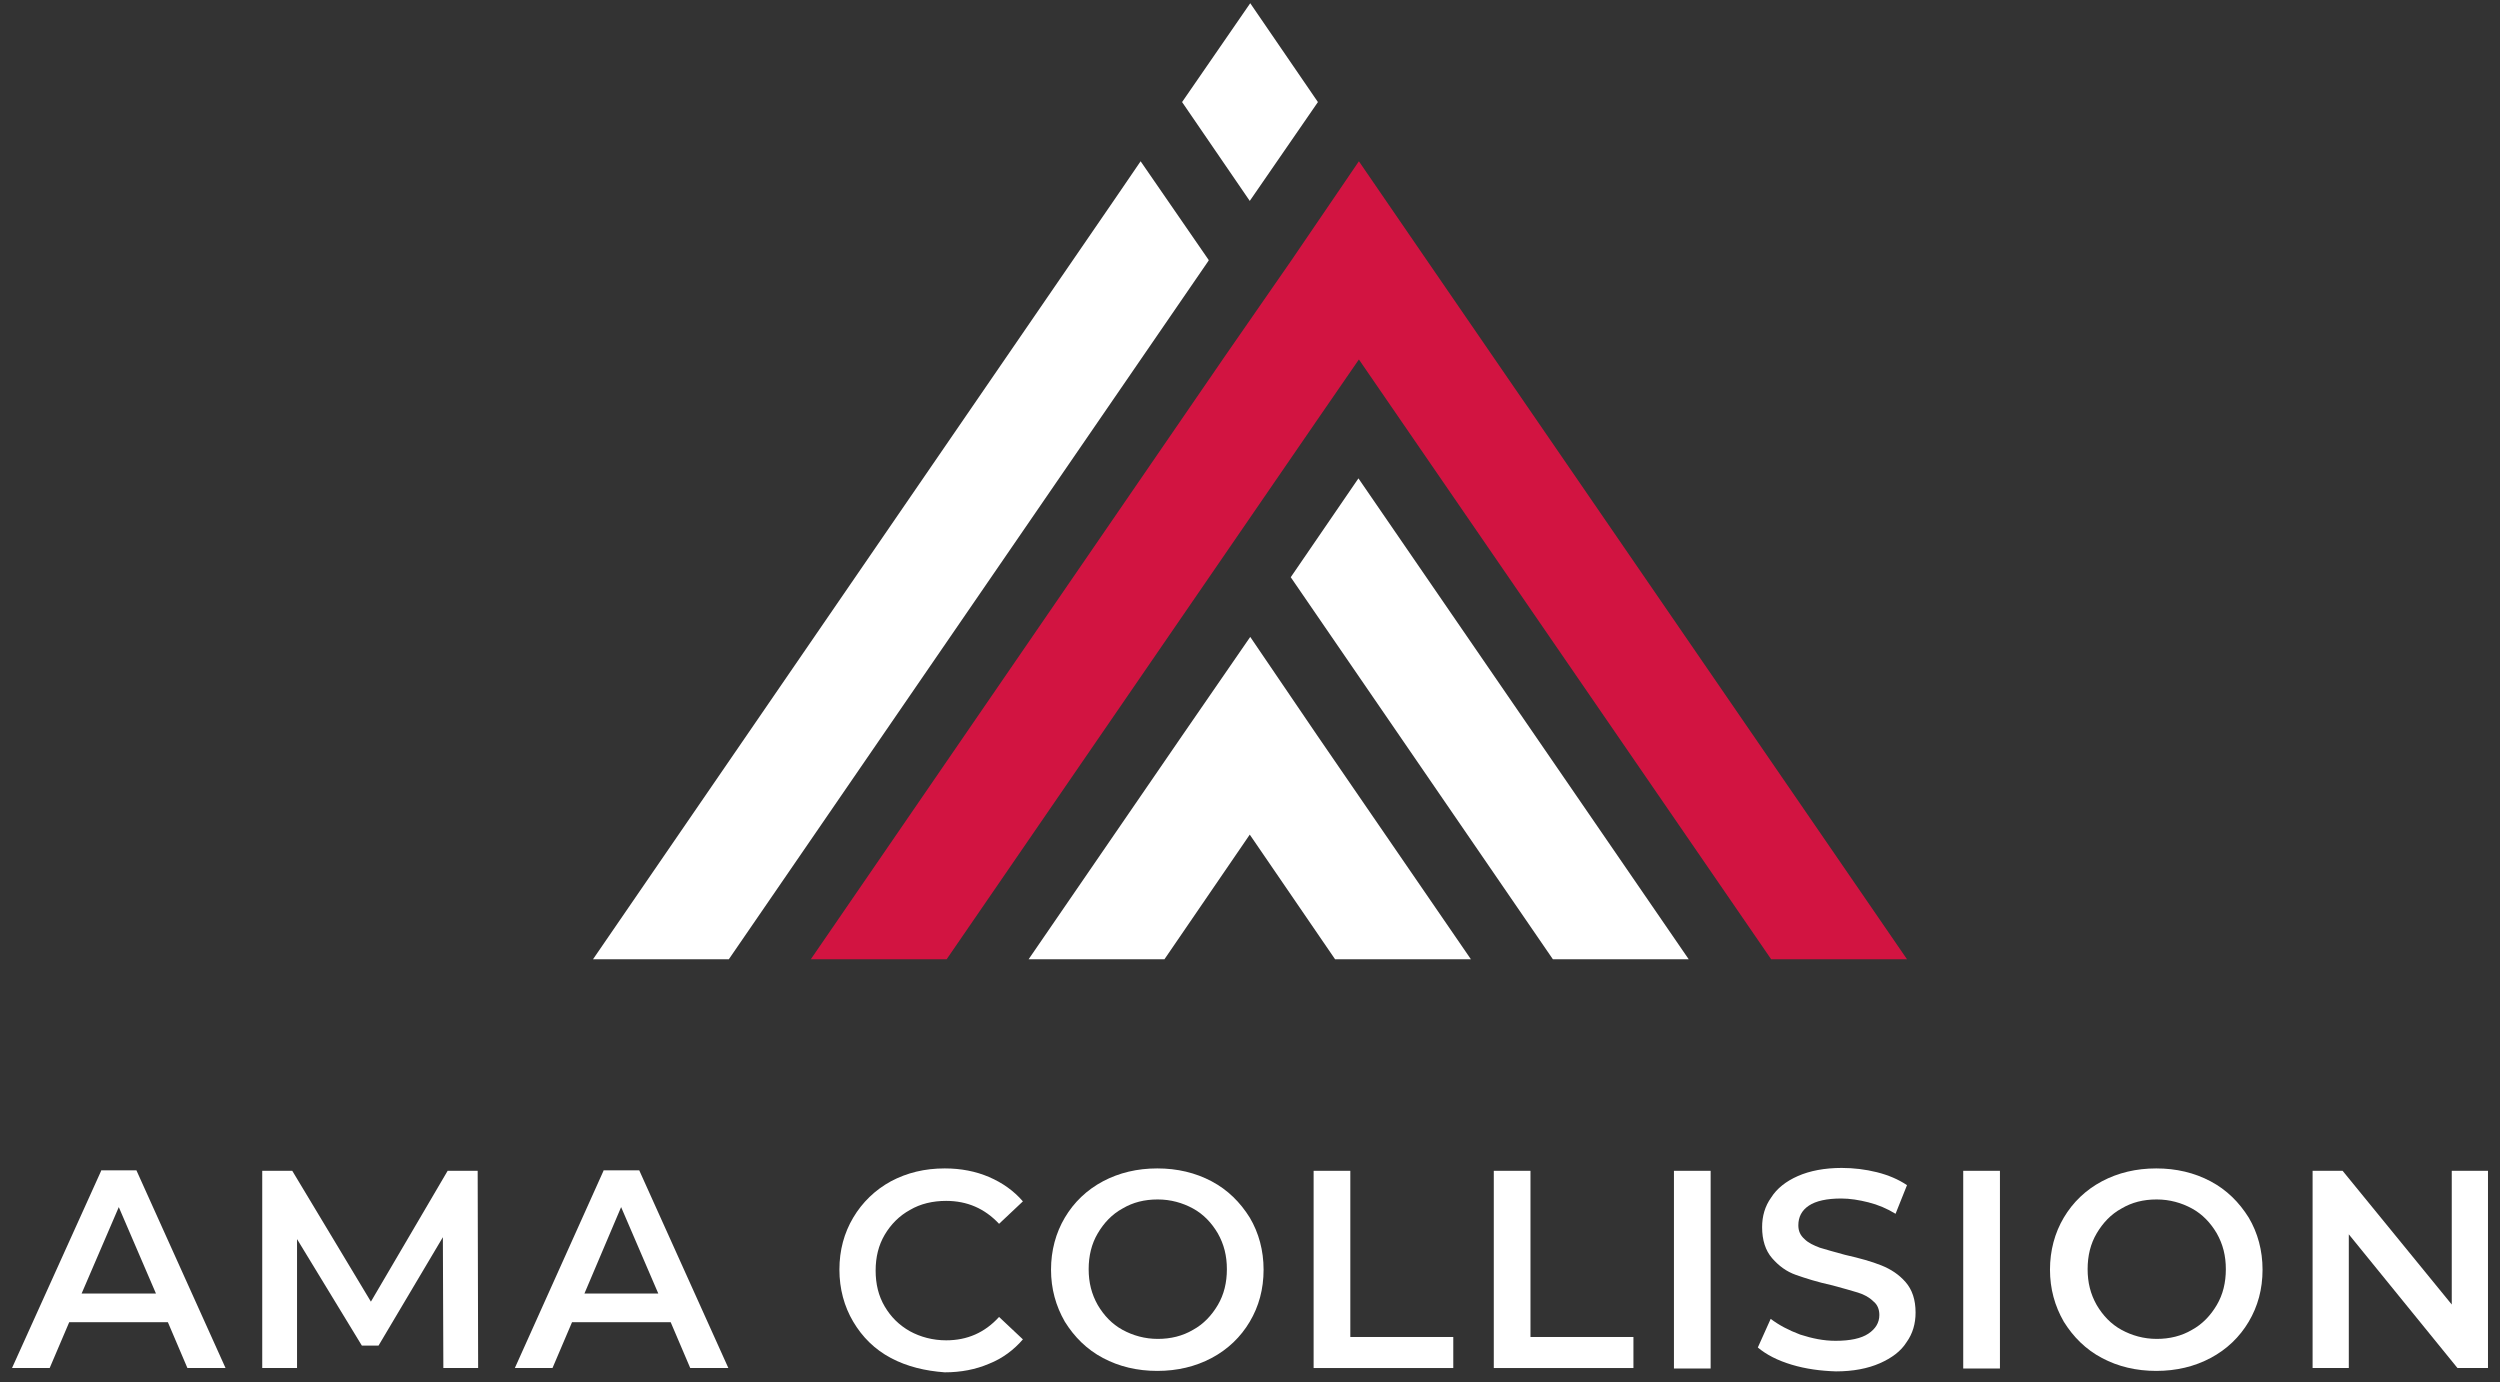
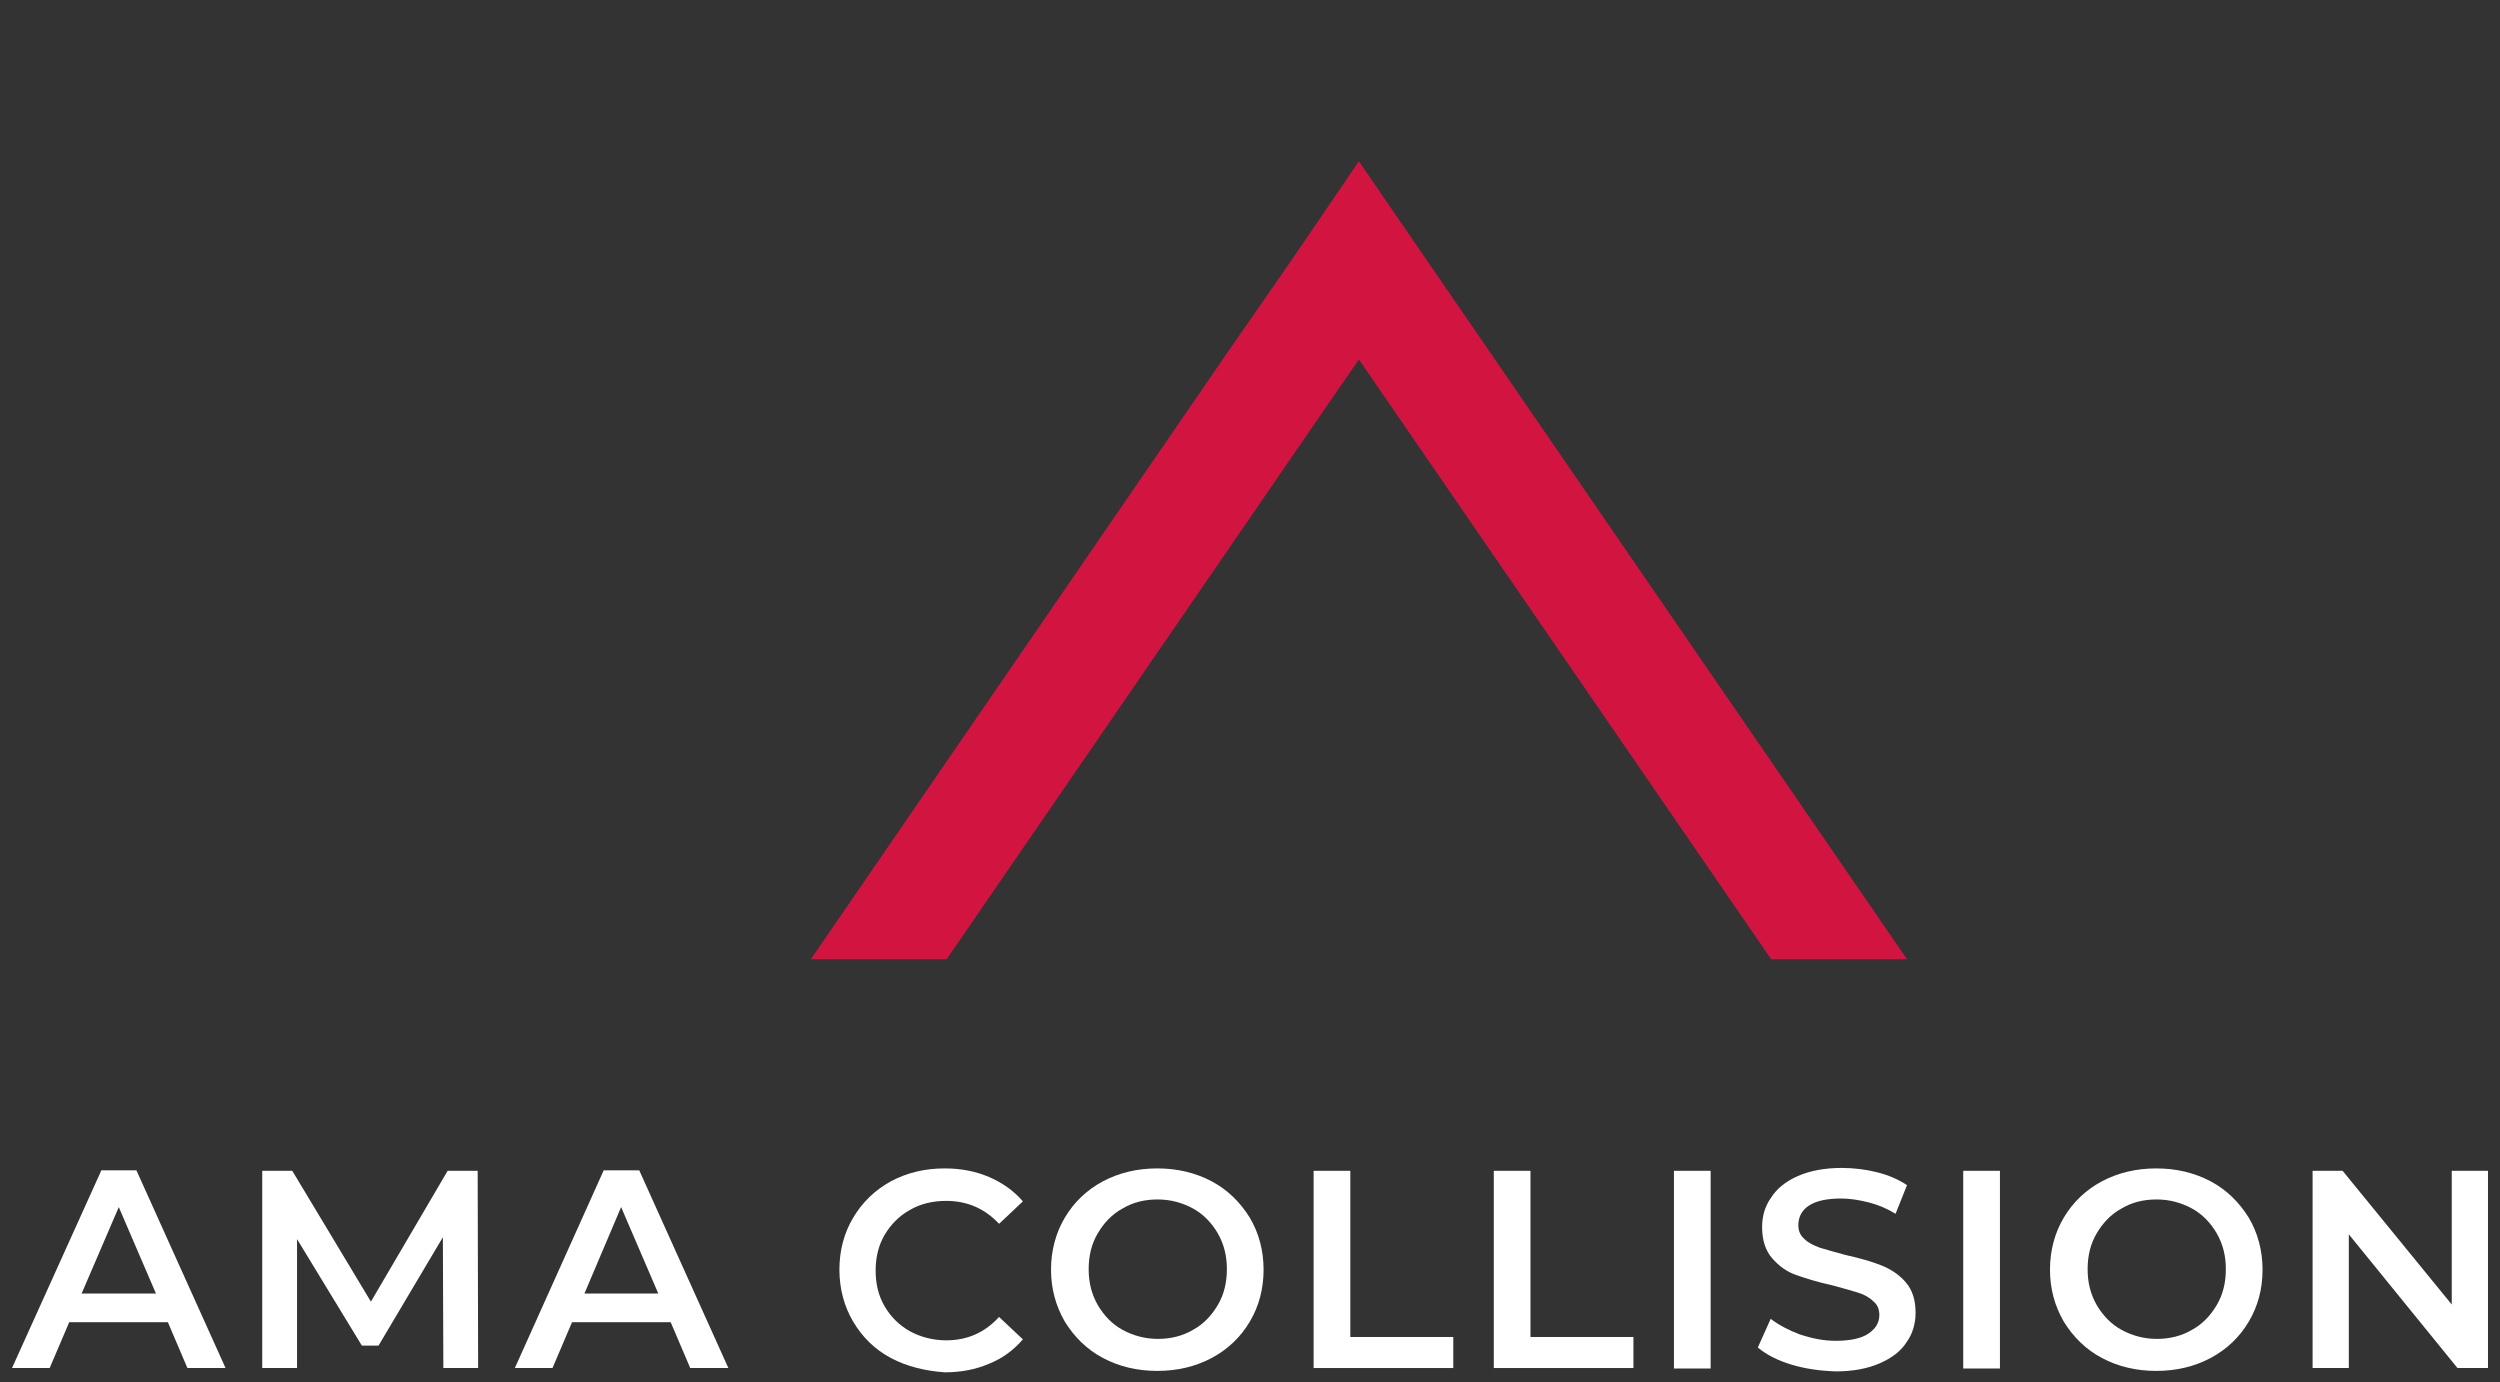
<svg xmlns="http://www.w3.org/2000/svg" width="161" height="89" viewBox="0 0 161 89" fill="none">
  <rect x="0" y="0" width="161" height="89" fill="#333333" stroke="none" />
-   <path d="M7.65 77.737L10.044 83.304H5.256L7.65 77.737ZM6.514 75.4L0.774 88.101H3.199L4.458 85.149H10.811L12.069 88.101H14.525L8.785 75.369H6.514V75.4Z" fill="white" />
+   <path d="M7.65 77.737L10.044 83.304H5.256L7.65 77.737ZM6.514 75.4L0.774 88.101H3.199L4.458 85.149H10.811L12.069 88.101H14.525L8.785 75.369H6.514Z" fill="white" />
  <path d="M28.828 75.4L23.886 83.826L18.822 75.4H16.888V88.101H19.129V79.798L23.303 86.656H24.378L28.521 79.675L28.552 88.101H30.792L30.762 75.4H28.828Z" fill="white" />
  <path d="M40 77.737L42.394 83.304H37.637L40 77.737ZM38.865 75.4L33.156 88.101H35.581L36.839 85.149H43.192L44.451 88.101H46.906L41.167 75.369H38.865V75.4Z" fill="white" />
  <path d="M84.597 75.4V88.101H93.591V86.102H86.961V75.4H84.597Z" fill="white" />
  <path d="M96.2 75.4V88.101H105.193V86.102H98.563V75.4H96.2Z" fill="white" />
  <path d="M110.165 75.4H107.802V88.132H110.165V75.4Z" fill="white" />
  <path d="M128.796 75.4H126.432V88.132H128.796V75.4Z" fill="white" />
  <path d="M157.893 75.4V84.011L150.864 75.4H148.931V88.101H151.263V79.49L158.261 88.101H160.226V75.4H157.893Z" fill="white" />
  <path d="M141.165 85.641C141.84 85.272 142.362 84.718 142.761 84.042C143.16 83.365 143.344 82.596 143.344 81.735C143.344 80.874 143.16 80.136 142.761 79.429C142.362 78.752 141.84 78.198 141.165 77.829C140.49 77.46 139.723 77.245 138.894 77.245C138.034 77.245 137.298 77.43 136.623 77.829C135.947 78.198 135.426 78.752 135.026 79.429C134.627 80.105 134.443 80.874 134.443 81.735C134.443 82.596 134.627 83.334 135.026 84.042C135.426 84.718 135.947 85.272 136.623 85.641C137.298 86.01 138.065 86.225 138.894 86.225C139.723 86.225 140.49 86.041 141.165 85.641ZM135.364 87.455C134.321 86.902 133.523 86.102 132.909 85.118C132.325 84.103 132.019 82.996 132.019 81.766C132.019 80.536 132.325 79.398 132.909 78.414C133.492 77.43 134.321 76.63 135.364 76.076C136.408 75.523 137.574 75.246 138.863 75.246C140.152 75.246 141.319 75.523 142.362 76.076C143.406 76.63 144.204 77.43 144.818 78.414C145.401 79.398 145.708 80.536 145.708 81.766C145.708 83.027 145.401 84.134 144.818 85.118C144.234 86.102 143.406 86.902 142.362 87.455C141.319 88.009 140.152 88.286 138.863 88.286C137.574 88.286 136.408 88.009 135.364 87.455Z" fill="white" />
  <path d="M115.383 87.886C114.462 87.609 113.756 87.24 113.204 86.779L114.032 84.934C114.554 85.333 115.199 85.672 115.935 85.948C116.703 86.195 117.439 86.348 118.207 86.348C119.158 86.348 119.864 86.195 120.324 85.887C120.785 85.579 121.03 85.18 121.03 84.688C121.03 84.319 120.908 84.011 120.631 83.796C120.386 83.55 120.048 83.365 119.649 83.242C119.25 83.119 118.698 82.965 118.022 82.781C117.04 82.566 116.273 82.32 115.659 82.104C115.045 81.889 114.554 81.52 114.124 81.028C113.695 80.536 113.48 79.859 113.48 79.029C113.48 78.322 113.664 77.676 114.063 77.122C114.431 76.538 115.015 76.076 115.782 75.738C116.549 75.4 117.501 75.215 118.606 75.215C119.373 75.215 120.14 75.308 120.877 75.492C121.614 75.677 122.258 75.953 122.811 76.323L122.074 78.168C121.521 77.829 120.938 77.583 120.324 77.43C119.711 77.276 119.127 77.184 118.575 77.184C117.654 77.184 116.948 77.337 116.488 77.645C116.027 77.952 115.813 78.383 115.813 78.906C115.813 79.275 115.935 79.552 116.212 79.798C116.457 80.044 116.795 80.198 117.194 80.351C117.593 80.474 118.145 80.628 118.82 80.812C119.772 81.028 120.539 81.243 121.153 81.489C121.767 81.735 122.289 82.073 122.719 82.566C123.148 83.058 123.363 83.703 123.363 84.534C123.363 85.241 123.179 85.887 122.78 86.441C122.412 87.025 121.828 87.455 121.061 87.794C120.294 88.132 119.342 88.317 118.237 88.317C117.255 88.286 116.304 88.163 115.383 87.886Z" fill="white" />
  <path d="M57.373 87.455C56.329 86.902 55.531 86.102 54.948 85.118C54.365 84.134 54.058 82.996 54.058 81.766C54.058 80.505 54.365 79.398 54.948 78.414C55.531 77.43 56.36 76.63 57.373 76.076C58.416 75.523 59.552 75.246 60.841 75.246C61.885 75.246 62.836 75.431 63.696 75.8C64.555 76.169 65.292 76.692 65.875 77.368L64.34 78.814C63.419 77.829 62.284 77.337 60.933 77.337C60.074 77.337 59.276 77.522 58.6 77.922C57.925 78.291 57.373 78.844 56.974 79.521C56.575 80.198 56.391 80.966 56.391 81.827C56.391 82.689 56.575 83.457 56.974 84.134C57.373 84.811 57.895 85.333 58.6 85.733C59.276 86.102 60.074 86.317 60.933 86.317C62.284 86.317 63.419 85.826 64.34 84.811L65.875 86.256C65.292 86.933 64.555 87.486 63.696 87.825C62.836 88.194 61.885 88.378 60.841 88.378C59.583 88.286 58.416 88.009 57.373 87.455Z" fill="white" />
  <path d="M76.832 85.641C77.507 85.272 78.029 84.718 78.428 84.042C78.827 83.365 79.011 82.596 79.011 81.735C79.011 80.874 78.827 80.136 78.428 79.429C78.029 78.752 77.507 78.198 76.832 77.829C76.157 77.46 75.39 77.245 74.561 77.245C73.701 77.245 72.965 77.43 72.29 77.829C71.614 78.198 71.093 78.752 70.694 79.429C70.295 80.105 70.11 80.874 70.11 81.735C70.11 82.596 70.295 83.334 70.694 84.042C71.093 84.718 71.614 85.272 72.29 85.641C72.965 86.01 73.732 86.225 74.561 86.225C75.39 86.225 76.157 86.041 76.832 85.641ZM71.031 87.455C69.988 86.902 69.19 86.102 68.576 85.118C67.993 84.103 67.686 82.996 67.686 81.766C67.686 80.536 67.993 79.398 68.576 78.414C69.159 77.43 69.988 76.63 71.031 76.076C72.075 75.523 73.241 75.246 74.53 75.246C75.819 75.246 76.986 75.523 78.029 76.076C79.073 76.63 79.871 77.43 80.485 78.414C81.068 79.398 81.375 80.536 81.375 81.766C81.375 83.027 81.068 84.134 80.485 85.118C79.902 86.102 79.073 86.902 78.029 87.455C76.986 88.009 75.819 88.286 74.53 88.286C73.241 88.286 72.075 88.009 71.031 87.455Z" fill="white" />
-   <path d="M80.515 41.017L76.126 47.383L66.243 61.776H74.991L80.485 53.749L85.979 61.776H94.726L84.843 47.383L80.515 41.017ZM83.124 37.173L100.006 61.776H108.753L87.483 30.807L83.124 37.173ZM77.814 16.814L77.845 16.752L73.456 10.386L71.86 12.723L38.19 61.776H46.937L77.814 16.814ZM80.485 12.939L84.874 6.573L80.515 0.207L76.126 6.573L80.485 12.939Z" fill="white" />
  <path d="M91.903 16.783L87.513 10.386L83.155 16.783L78.889 22.934L52.216 61.776H60.964L84.843 27.024L87.513 23.149L114.063 61.776H122.811L91.903 16.783Z" fill="#D21441" />
</svg>